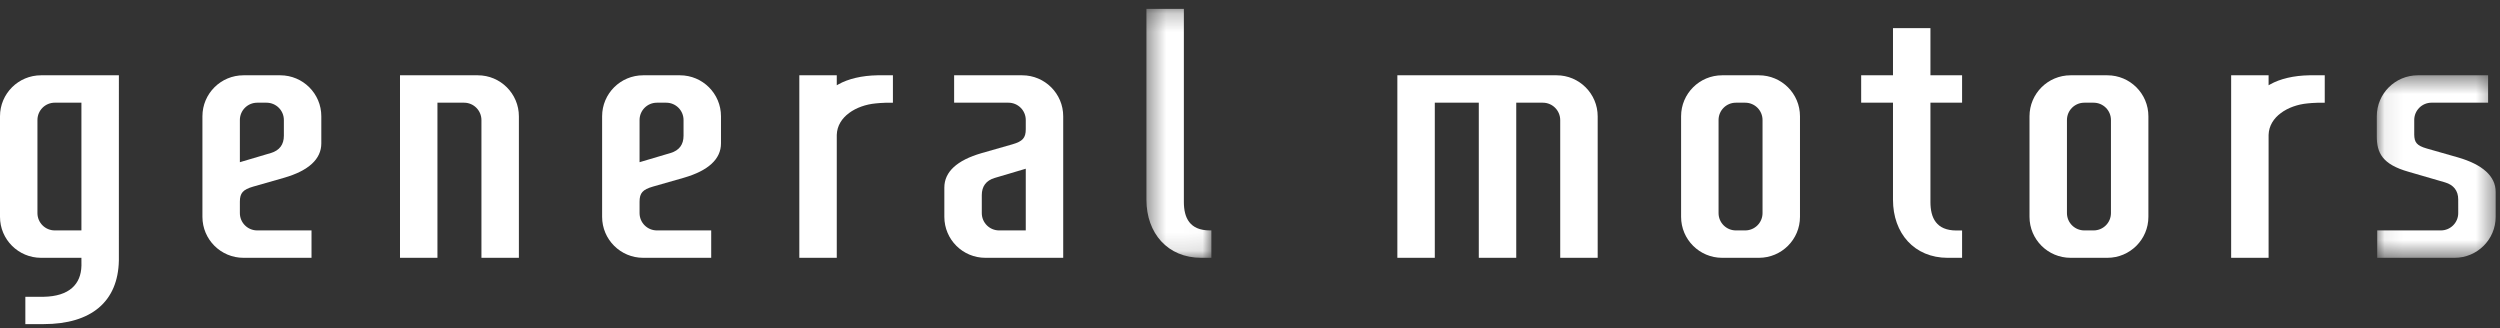
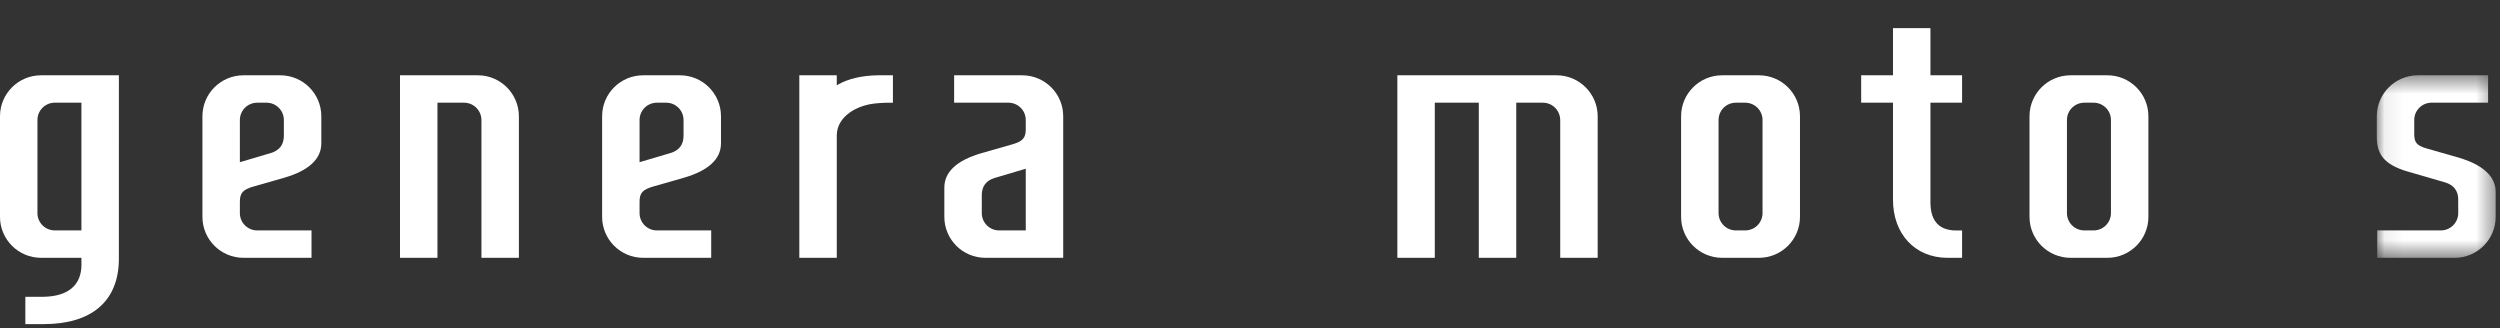
<svg xmlns="http://www.w3.org/2000/svg" xmlns:xlink="http://www.w3.org/1999/xlink" width="137px" height="18px" viewBox="0 0 137 18" version="1.1">
  <rect x="0" y="0" width="137" height="18" fill="#333333" stroke="none" />
  <title>Group 29</title>
  <defs>
    <polygon id="path-1" points="0.419 0.238 3.979 0.238 3.979 13.88 0.419 13.88" />
    <polygon id="path-3" points="0.074 0.473 6.589 0.473 6.589 10.475 0.074 10.475" />
  </defs>
  <g id="Symbols" stroke="none" stroke-width="1" fill="none" fill-rule="evenodd">
    <g id="navigation/navigation/footer" transform="translate(-20, -12)">
      <g id="Group-29" transform="translate(20, 12.248)">
        <path d="M37.458,7.195 C37.458,7.669 37.225,7.994 36.749,8.136 L35.048,8.64 L35.048,6.328 C35.048,5.804 35.473,5.38 35.998,5.38 L36.509,5.38 C37.033,5.38 37.458,5.804 37.458,6.328 L37.458,6.952 L37.458,7.195 Z M37.261,3.878 L35.245,3.878 C34.003,3.878 32.996,4.883 32.996,6.123 L32.996,11.635 C32.996,12.875 34.003,13.88 35.245,13.88 L38.974,13.88 L38.974,12.379 L35.998,12.379 C35.473,12.379 35.048,11.954 35.048,11.431 L35.048,10.804 C35.048,10.332 35.216,10.141 35.775,9.979 L37.474,9.493 C38.815,9.105 39.51,8.471 39.51,7.609 L39.51,6.952 L39.51,6.884 L39.51,6.123 C39.51,4.883 38.504,3.878 37.261,3.878 L37.261,3.878 Z" id="Fill-1" fill="#FFFFFF" />
        <path d="M53.802,11.431 L53.802,10.443 C53.802,9.969 54.035,9.644 54.51,9.503 L56.212,8.998 L56.212,12.379 L54.751,12.379 C54.227,12.379 53.802,11.954 53.802,11.431 L53.802,11.431 Z M58.264,6.123 C58.264,4.883 57.257,3.878 56.015,3.878 L52.286,3.878 L52.286,5.38 L55.262,5.38 C55.787,5.38 56.212,5.804 56.212,6.328 L56.212,6.834 C56.212,7.306 56.044,7.498 55.485,7.659 L53.786,8.145 C52.445,8.534 51.75,9.168 51.75,10.029 L51.75,11.636 C51.75,12.875 52.756,13.88 53.999,13.88 L58.264,13.88 L58.264,6.123 Z" id="Fill-3" fill="#FFFFFF" />
        <g id="Group-7" transform="translate(62.405, 0)">
          <mask id="mask-2" fill="white">
            <use xlink:href="#path-1" />
          </mask>
          <g id="Clip-6" />
-           <path d="M3.979,12.379 L3.897,12.379 C2.787,12.379 2.471,11.683 2.471,10.821 L2.471,0.238 L0.419,0.238 L0.419,10.699 C0.419,12.533 1.583,13.88 3.421,13.88 L3.979,13.88 L3.979,12.379 Z" id="Fill-5" fill="#FFFFFF" mask="url(#mask-2)" />
        </g>
        <path d="M26.185,3.878 L21.92,3.877 L21.92,13.881 L23.972,13.881 L23.972,5.38 L25.433,5.38 C25.958,5.38 26.383,5.809 26.383,6.333 L26.383,13.881 L28.435,13.881 L28.435,6.128 C28.435,4.888 27.428,3.878 26.185,3.878" id="Fill-8" fill="#FFFFFF" />
        <path d="M85.303,3.878 L76.575,3.877 L76.575,13.88 L78.627,13.88 L78.627,5.38 L81.038,5.38 L81.038,13.881 L83.09,13.881 L83.09,5.38 L84.55,5.38 C85.075,5.38 85.5,5.809 85.5,6.333 L85.5,13.881 L87.553,13.881 L87.553,6.128 C87.553,4.888 86.545,3.878 85.303,3.878" id="Fill-10" fill="#FFFFFF" />
        <path d="M96.587,11.431 C96.587,11.954 96.162,12.379 95.637,12.379 L95.126,12.379 C94.602,12.379 94.177,11.954 94.177,11.431 L94.177,6.328 C94.177,5.804 94.602,5.38 95.126,5.38 L95.637,5.38 C96.162,5.38 96.587,5.804 96.587,6.328 L96.587,11.431 Z M96.389,3.878 L94.374,3.878 C93.131,3.878 92.124,4.883 92.124,6.123 L92.124,11.635 C92.124,12.875 93.131,13.88 94.374,13.88 L96.389,13.88 C97.632,13.88 98.639,12.875 98.639,11.635 L98.639,6.123 C98.639,4.883 97.632,3.878 96.389,3.878 L96.389,3.878 Z" id="Fill-12" fill="#FFFFFF" />
        <path d="M48.086,3.878 C47.233,3.892 46.48,4.07 45.938,4.378 L45.855,4.425 L45.855,3.878 L43.803,3.878 L43.803,13.881 L43.814,13.881 L45.855,13.881 L45.855,13.881 L45.855,7.144 C45.883,6.141 46.924,5.52 47.983,5.419 C48.124,5.405 48.304,5.389 48.551,5.382 C48.626,5.38 48.932,5.38 48.932,5.38 L48.932,3.877 L48.086,3.878 Z" id="Fill-14" fill="#FFFFFF" />
        <g id="Group-18" transform="translate(130.174, 3.405)">
          <mask id="mask-4" fill="white">
            <use xlink:href="#path-3" />
          </mask>
          <g id="Clip-17" />
          <path d="M3.076,1.974 L6.174,1.974 L6.174,0.473 L2.323,0.473 C1.081,0.473 0.074,1.478 0.074,2.718 L0.074,3.819 C0.074,4.715 0.365,5.352 1.819,5.762 L3.816,6.342 C4.287,6.481 4.536,6.803 4.536,7.273 L4.537,8.026 C4.537,8.549 4.111,8.974 3.586,8.974 L0.097,8.974 L0.097,10.475 L4.339,10.475 C5.581,10.475 6.589,9.47 6.589,8.23 L6.589,6.865 C6.589,5.998 5.865,5.36 4.513,4.97 L2.81,4.484 C2.255,4.324 2.135,4.142 2.126,3.728 L2.126,2.922 C2.126,2.399 2.551,1.974 3.076,1.974" id="Fill-16" fill="#FFFFFF" mask="url(#mask-4)" />
        </g>
        <path d="M107.522,12.383 L107.214,12.383 C106.104,12.383 105.788,11.684 105.788,10.821 L105.788,5.38 L107.522,5.38 L107.522,3.878 L105.788,3.878 L105.788,1.292 L103.736,1.292 L103.736,3.878 L101.992,3.878 L101.992,5.38 L103.736,5.38 L103.736,10.699 C103.736,12.533 104.9,13.881 106.739,13.881 L107.522,13.881 L107.522,12.383 Z" id="Fill-19" fill="#FFFFFF" />
        <path d="M15.556,7.195 C15.556,7.669 15.322,7.994 14.847,8.136 L13.145,8.64 L13.145,6.328 C13.145,5.804 13.57,5.38 14.095,5.38 L14.606,5.38 C15.13,5.38 15.556,5.804 15.556,6.328 L15.556,6.952 L15.556,7.195 Z M15.358,3.878 L13.343,3.878 C12.1,3.878 11.093,4.883 11.093,6.123 L11.093,11.635 C11.093,12.875 12.1,13.88 13.343,13.88 L17.071,13.88 L17.071,12.379 L14.095,12.379 C13.57,12.379 13.145,11.954 13.145,11.431 L13.145,10.804 C13.145,10.332 13.313,10.141 13.872,9.979 L15.572,9.493 C16.912,9.105 17.608,8.471 17.608,7.609 L17.608,6.952 L17.608,6.884 L17.608,6.123 C17.608,4.883 16.601,3.878 15.358,3.878 L15.358,3.878 Z" id="Fill-21" fill="#FFFFFF" />
-         <path d="M126.551,3.878 C125.697,3.892 124.944,4.07 124.402,4.378 L124.319,4.425 L124.319,3.878 L122.267,3.878 L122.267,13.881 L122.278,13.881 L124.319,13.881 L124.319,13.881 L124.319,7.144 C124.347,6.141 125.389,5.52 126.447,5.419 C126.589,5.405 126.768,5.389 127.016,5.382 C127.09,5.38 127.396,5.38 127.396,5.38 L127.396,3.877 L126.551,3.878 Z" id="Fill-23" fill="#FFFFFF" />
        <path d="M115.68,11.431 C115.68,11.954 115.255,12.379 114.73,12.379 L114.22,12.379 C113.695,12.379 113.269,11.954 113.269,11.431 L113.269,6.328 C113.269,5.804 113.695,5.38 114.22,5.38 L114.73,5.38 C115.255,5.38 115.68,5.804 115.68,6.328 L115.68,11.431 Z M115.483,3.878 L113.467,3.878 C112.225,3.878 111.217,4.883 111.217,6.123 L111.217,11.635 C111.217,12.875 112.225,13.88 113.467,13.88 L115.483,13.88 C116.725,13.88 117.732,12.875 117.732,11.635 L117.732,6.123 C117.732,4.883 116.725,3.878 115.483,3.878 L115.483,3.878 Z" id="Fill-25" fill="#FFFFFF" />
        <path d="M4.462,12.379 L3.002,12.379 C2.477,12.379 2.052,11.954 2.052,11.431 L2.052,6.328 C2.052,5.804 2.477,5.379 3.002,5.379 L4.462,5.379 L4.462,12.379 Z M2.25,3.878 C1.007,3.878 0,4.883 0,6.123 L0,11.636 C0,12.875 1.007,13.88 2.25,13.88 L4.462,13.88 L4.463,14.312 C4.439,15.329 3.797,15.99 2.392,16.016 L1.389,16.016 L1.389,17.513 L2.392,17.513 C4.999,17.513 6.471,16.284 6.514,14.025 L6.515,3.878 L2.25,3.878 Z" id="Fill-27" fill="#FFFFFF" />
      </g>
    </g>
  </g>
</svg>